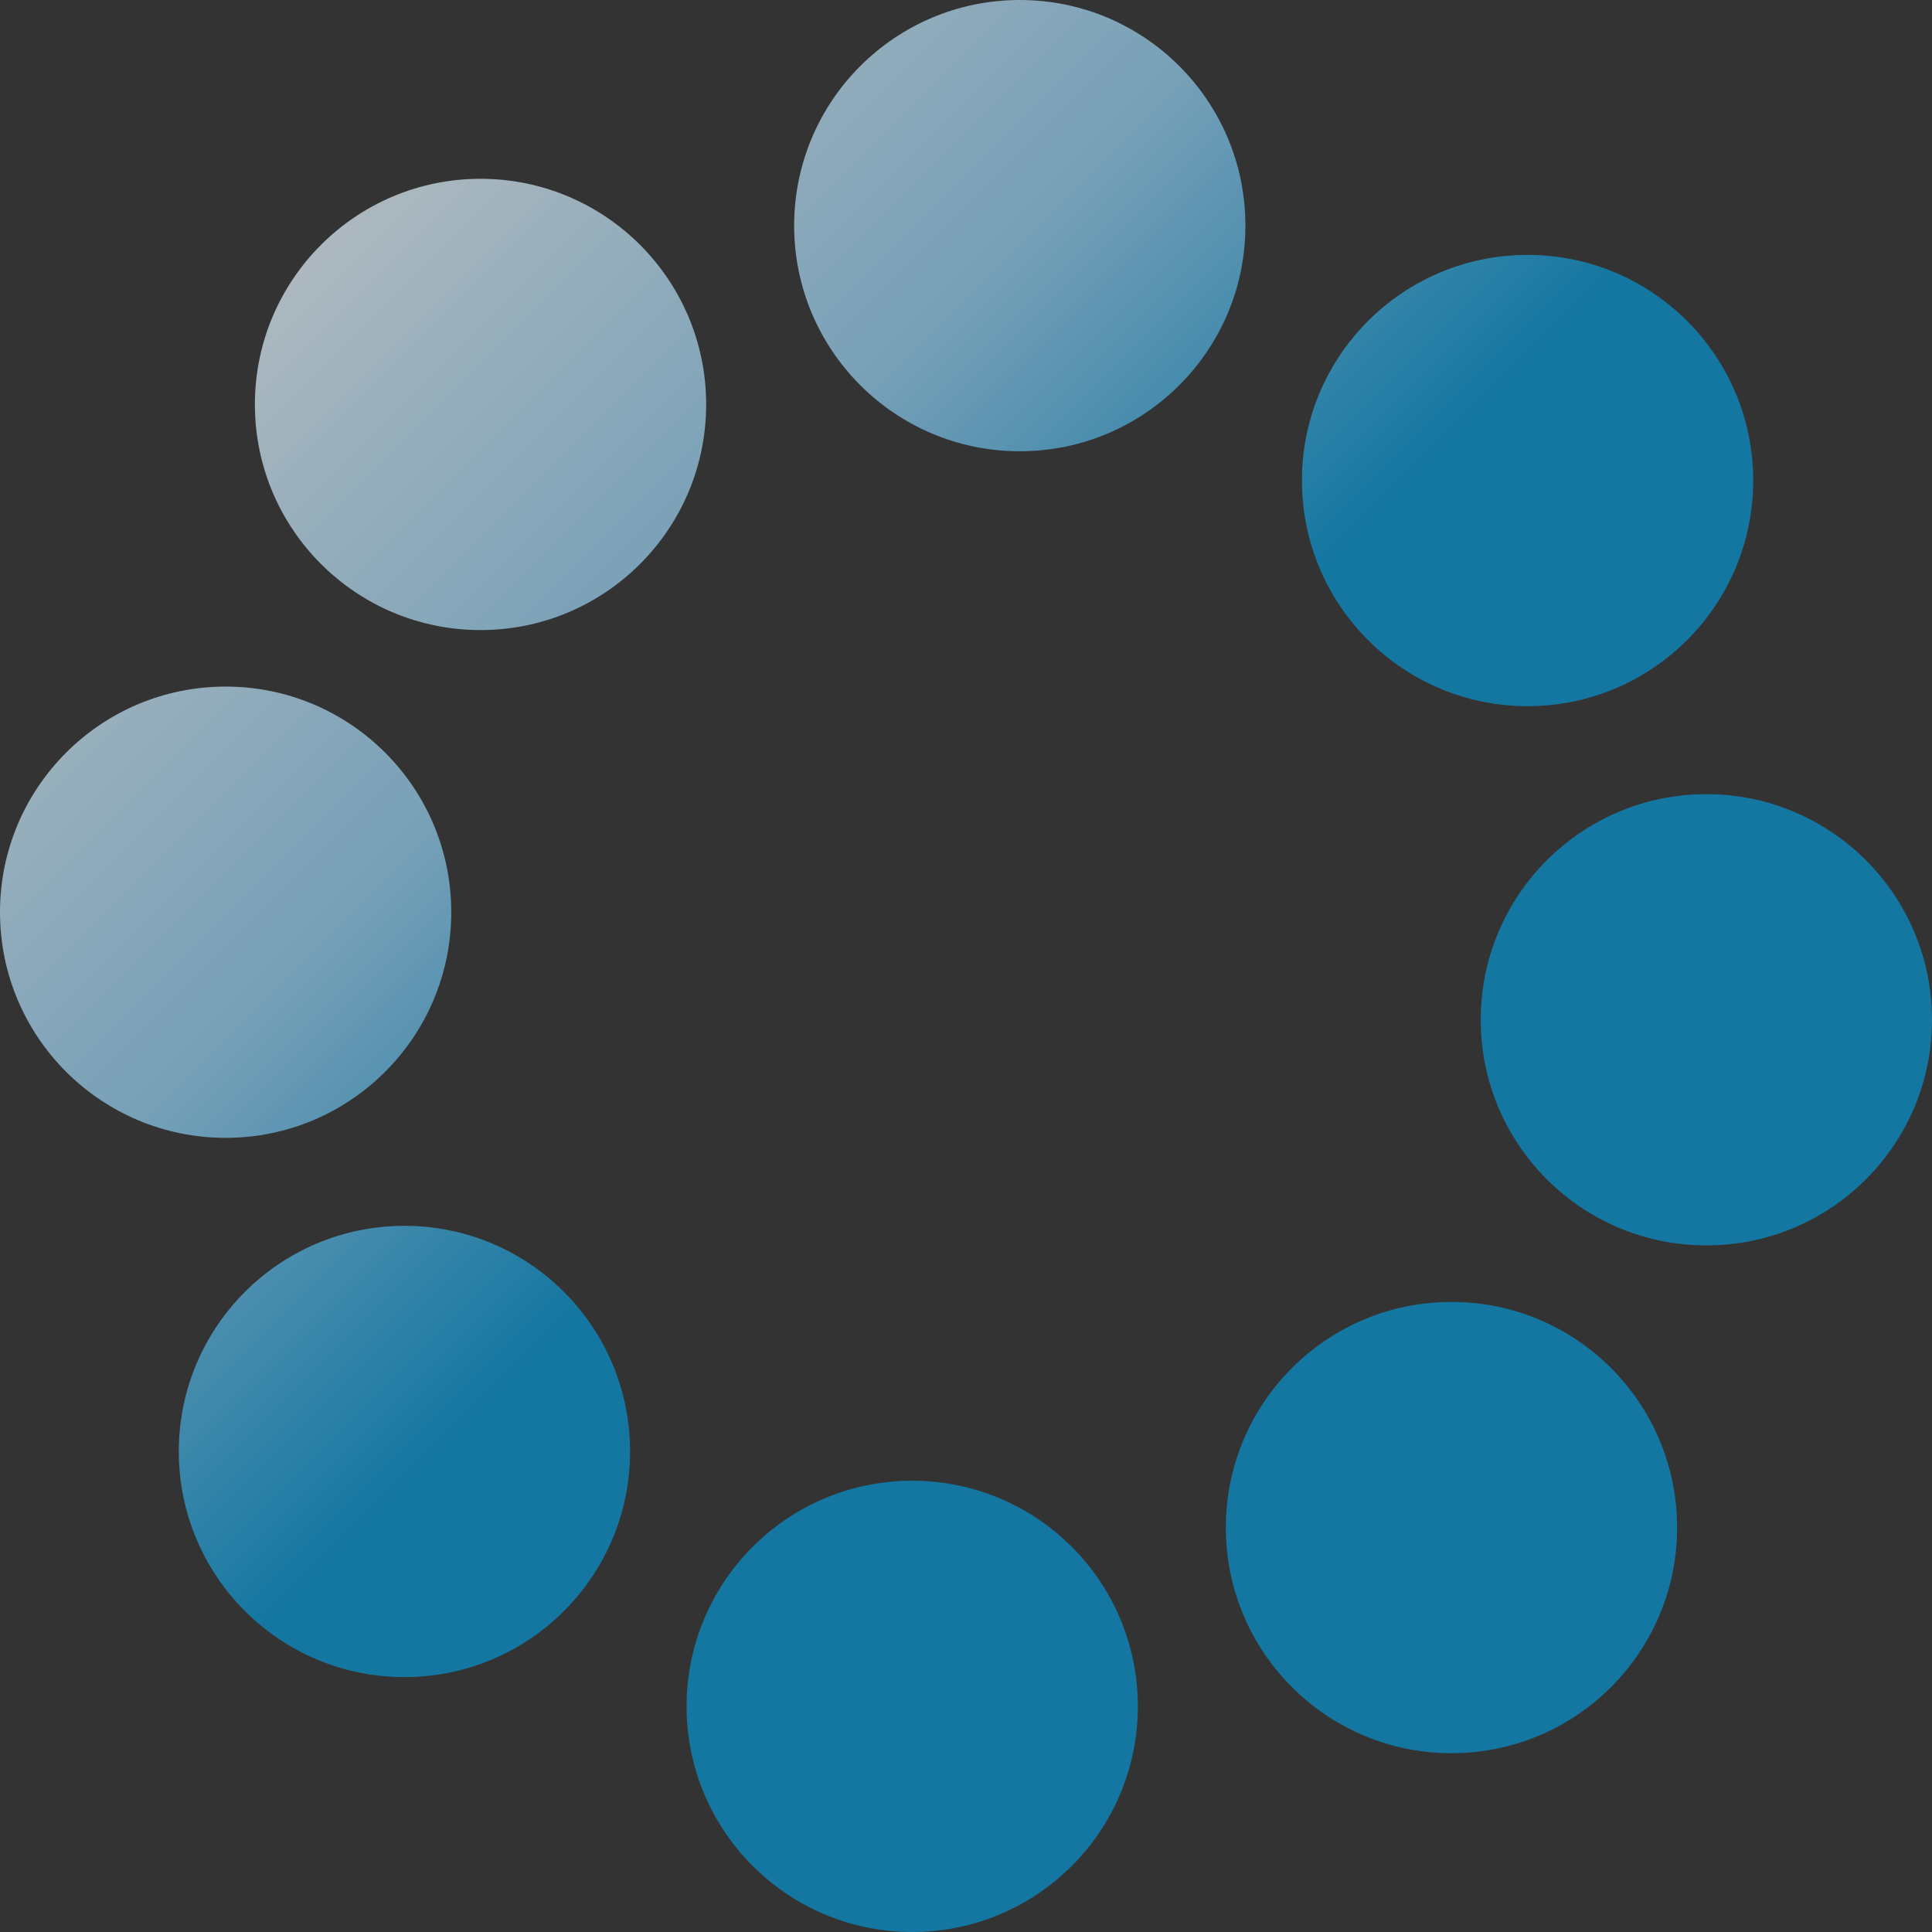
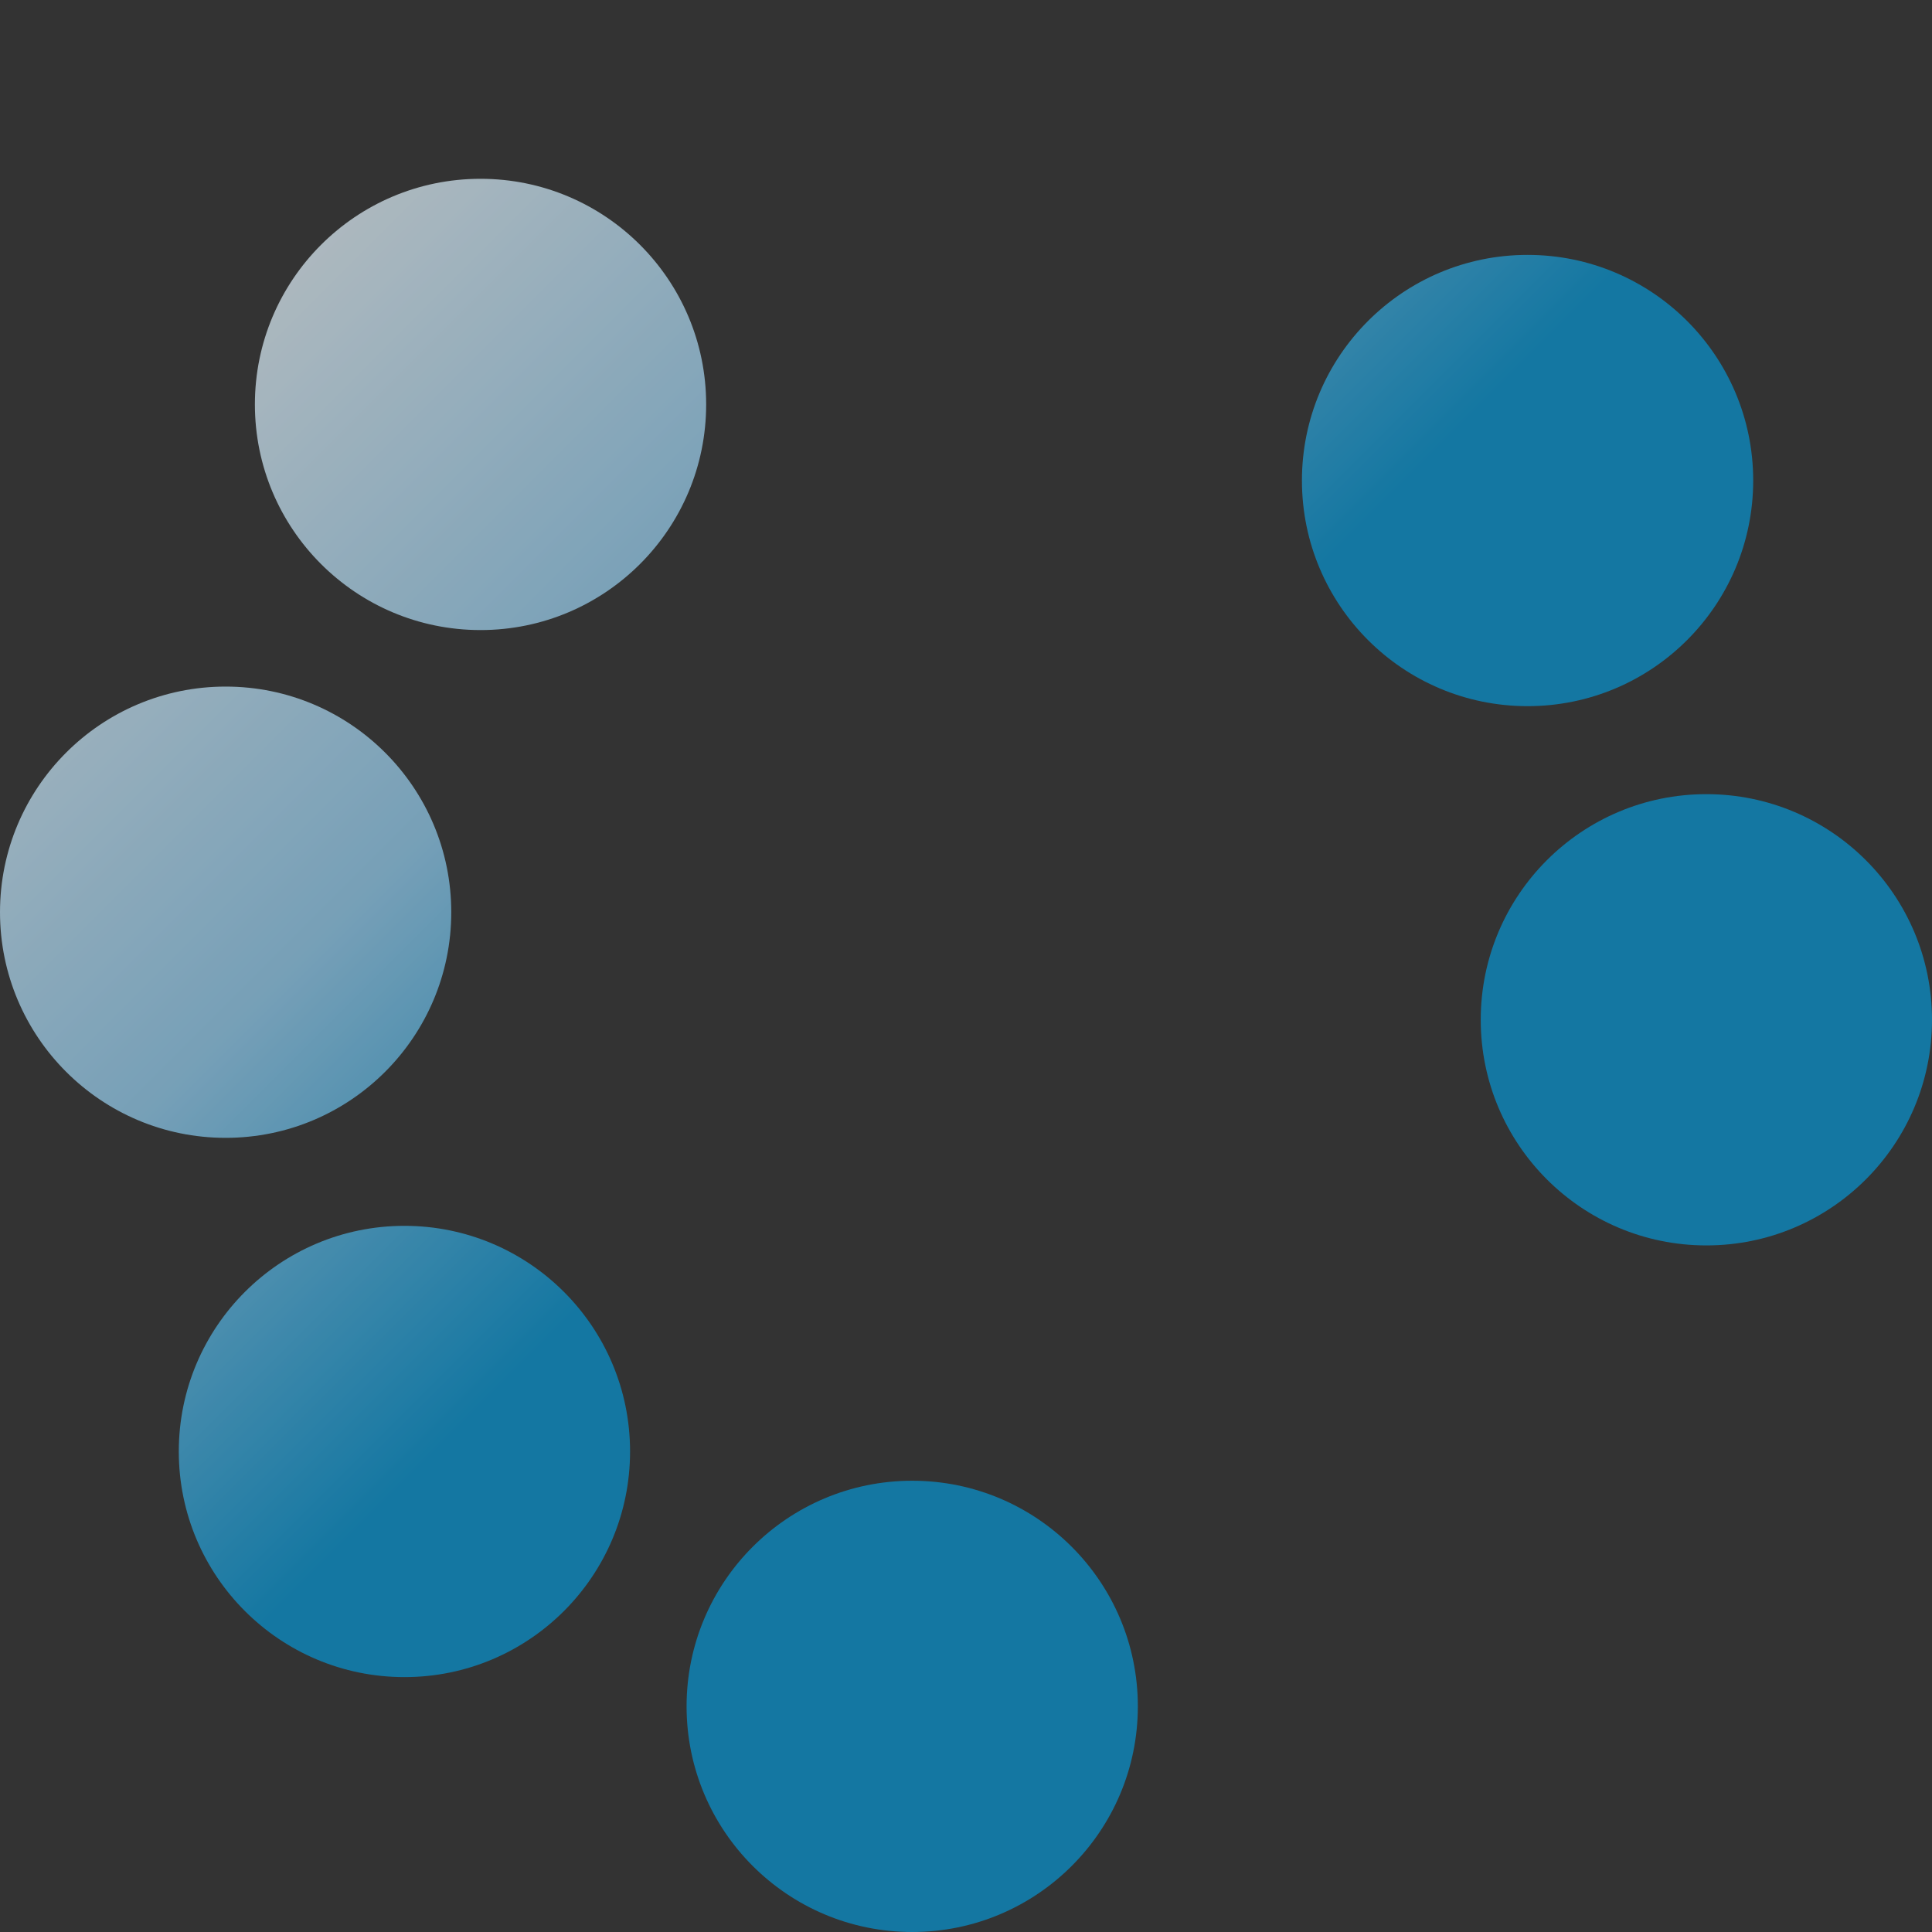
<svg xmlns="http://www.w3.org/2000/svg" version="1.1" id="Layer_1" x="0px" y="0px" viewBox="0 0 750 750" style="enable-background:new 0 0 750 750;" xml:space="preserve">
  <rect x="0" y="0" width="750" height="750" fill="#333333" stroke="none" />
  <style type="text/css">
	.st0{opacity:0.7;}
	.st1{fill:url(#SVGID_1_);}
	.st2{fill:url(#SVGID_00000165216279017022570100000011666259899136203923_);}
	.st3{fill:url(#SVGID_00000166662381857968308530000011709289789390227092_);}
	.st4{fill:url(#SVGID_00000005237293880594547080000008710125100666450346_);}
	.st5{fill:url(#SVGID_00000006703726600572628050000014787059528860820875_);}
	.st6{fill:url(#SVGID_00000096047748542783528930000001746504694713427842_);}
	.st7{fill:url(#SVGID_00000070094201904855818980000011303512973491326863_);}
	.st8{fill:url(#SVGID_00000100353727867209591820000003804521604196297350_);}
	.st9{opacity:0.7;fill:url(#SVGID_00000112631701631017092700000009237734364393079702_);}
	.st10{opacity:0.7;fill:url(#SVGID_00000018203402519161288790000007987358762367665059_);}
	.st11{opacity:0.7;fill:url(#SVGID_00000106855295350701888380000003087359243432795305_);}
	.st12{opacity:0.7;fill:url(#SVGID_00000072988740498458229100000000343683641274782629_);}
</style>
  <g class="st0">
    <linearGradient id="SVGID_1_" gradientUnits="userSpaceOnUse" x1="209.452" y1="-98.845" x2="603.469" y2="295.172">
      <stop offset="0" style="stop-color:#FFFFFF" />
      <stop offset="0" style="stop-color:#FFFFFF" />
      <stop offset="0.481" style="stop-color:#93CEF0" />
      <stop offset="0.789" style="stop-color:#0794D1" />
      <stop offset="0.904" style="stop-color:#0794D1" />
    </linearGradient>
-     <circle class="st1" cx="395.88" cy="87.59" r="87.59" />
    <linearGradient id="SVGID_00000179626682291747706820000011607283395775203480_" gradientUnits="userSpaceOnUse" x1="70.071" y1="40.536" x2="464.088" y2="434.553">
      <stop offset="0" style="stop-color:#FFFFFF" />
      <stop offset="0" style="stop-color:#FFFFFF" />
      <stop offset="0.481" style="stop-color:#93CEF0" />
      <stop offset="0.789" style="stop-color:#0794D1" />
      <stop offset="0.904" style="stop-color:#0794D1" />
    </linearGradient>
    <circle style="fill:url(#SVGID_00000179626682291747706820000011607283395775203480_);" cx="186.54" cy="157" r="87.59" />
    <linearGradient id="SVGID_00000096027618236168486010000001141783764435135412_" gradientUnits="userSpaceOnUse" x1="-77.961" y1="188.568" x2="316.056" y2="582.585">
      <stop offset="0" style="stop-color:#FFFFFF" />
      <stop offset="0" style="stop-color:#FFFFFF" />
      <stop offset="0.481" style="stop-color:#93CEF0" />
      <stop offset="0.789" style="stop-color:#0794D1" />
      <stop offset="0.904" style="stop-color:#0794D1" />
    </linearGradient>
    <circle style="fill:url(#SVGID_00000096027618236168486010000001141783764435135412_);" cx="87.59" cy="354.12" r="87.59" />
    <linearGradient id="SVGID_00000070800899178452930270000013033014146409307524_" gradientUnits="userSpaceOnUse" x1="-147.928" y1="258.535" x2="246.089" y2="652.552">
      <stop offset="0" style="stop-color:#FFFFFF" />
      <stop offset="0" style="stop-color:#FFFFFF" />
      <stop offset="0.481" style="stop-color:#93CEF0" />
      <stop offset="0.789" style="stop-color:#0794D1" />
      <stop offset="0.904" style="stop-color:#0794D1" />
    </linearGradient>
    <circle style="fill:url(#SVGID_00000070800899178452930270000013033014146409307524_);" cx="157" cy="563.46" r="87.59" />
    <linearGradient id="SVGID_00000053532419846973219930000005232290856951380911_" gradientUnits="userSpaceOnUse" x1="-98.845" y1="209.452" x2="295.172" y2="603.469">
      <stop offset="0" style="stop-color:#FFFFFF" />
      <stop offset="0" style="stop-color:#FFFFFF" />
      <stop offset="0.481" style="stop-color:#93CEF0" />
      <stop offset="0.789" style="stop-color:#0794D1" />
      <stop offset="0.904" style="stop-color:#0794D1" />
    </linearGradient>
    <circle style="fill:url(#SVGID_00000053532419846973219930000005232290856951380911_);" cx="354.12" cy="662.41" r="87.59" />
    <linearGradient id="SVGID_00000000918381185777244260000005984883515343484059_" gradientUnits="userSpaceOnUse" x1="40.536" y1="70.071" x2="434.553" y2="464.088">
      <stop offset="0" style="stop-color:#FFFFFF" />
      <stop offset="0" style="stop-color:#FFFFFF" />
      <stop offset="0.481" style="stop-color:#93CEF0" />
      <stop offset="0.789" style="stop-color:#0794D1" />
      <stop offset="0.904" style="stop-color:#0794D1" />
    </linearGradient>
-     <circle style="fill:url(#SVGID_00000000918381185777244260000005984883515343484059_);" cx="563.46" cy="593" r="87.59" />
    <linearGradient id="SVGID_00000114751729146783648190000013664728306145489324_" gradientUnits="userSpaceOnUse" x1="188.568" y1="-77.961" x2="582.585" y2="316.056">
      <stop offset="0" style="stop-color:#FFFFFF" />
      <stop offset="0" style="stop-color:#FFFFFF" />
      <stop offset="0.481" style="stop-color:#93CEF0" />
      <stop offset="0.789" style="stop-color:#0794D1" />
      <stop offset="0.904" style="stop-color:#0794D1" />
    </linearGradient>
    <circle style="fill:url(#SVGID_00000114751729146783648190000013664728306145489324_);" cx="662.41" cy="395.88" r="87.59" />
    <linearGradient id="SVGID_00000014593245678385922050000004055171804167094425_" gradientUnits="userSpaceOnUse" x1="258.535" y1="-147.928" x2="652.552" y2="246.089">
      <stop offset="0" style="stop-color:#FFFFFF" />
      <stop offset="0" style="stop-color:#FFFFFF" />
      <stop offset="0.481" style="stop-color:#93CEF0" />
      <stop offset="0.789" style="stop-color:#0794D1" />
      <stop offset="0.904" style="stop-color:#0794D1" />
    </linearGradient>
    <circle style="fill:url(#SVGID_00000014593245678385922050000004055171804167094425_);" cx="593" cy="186.54" r="87.59" />
  </g>
</svg>